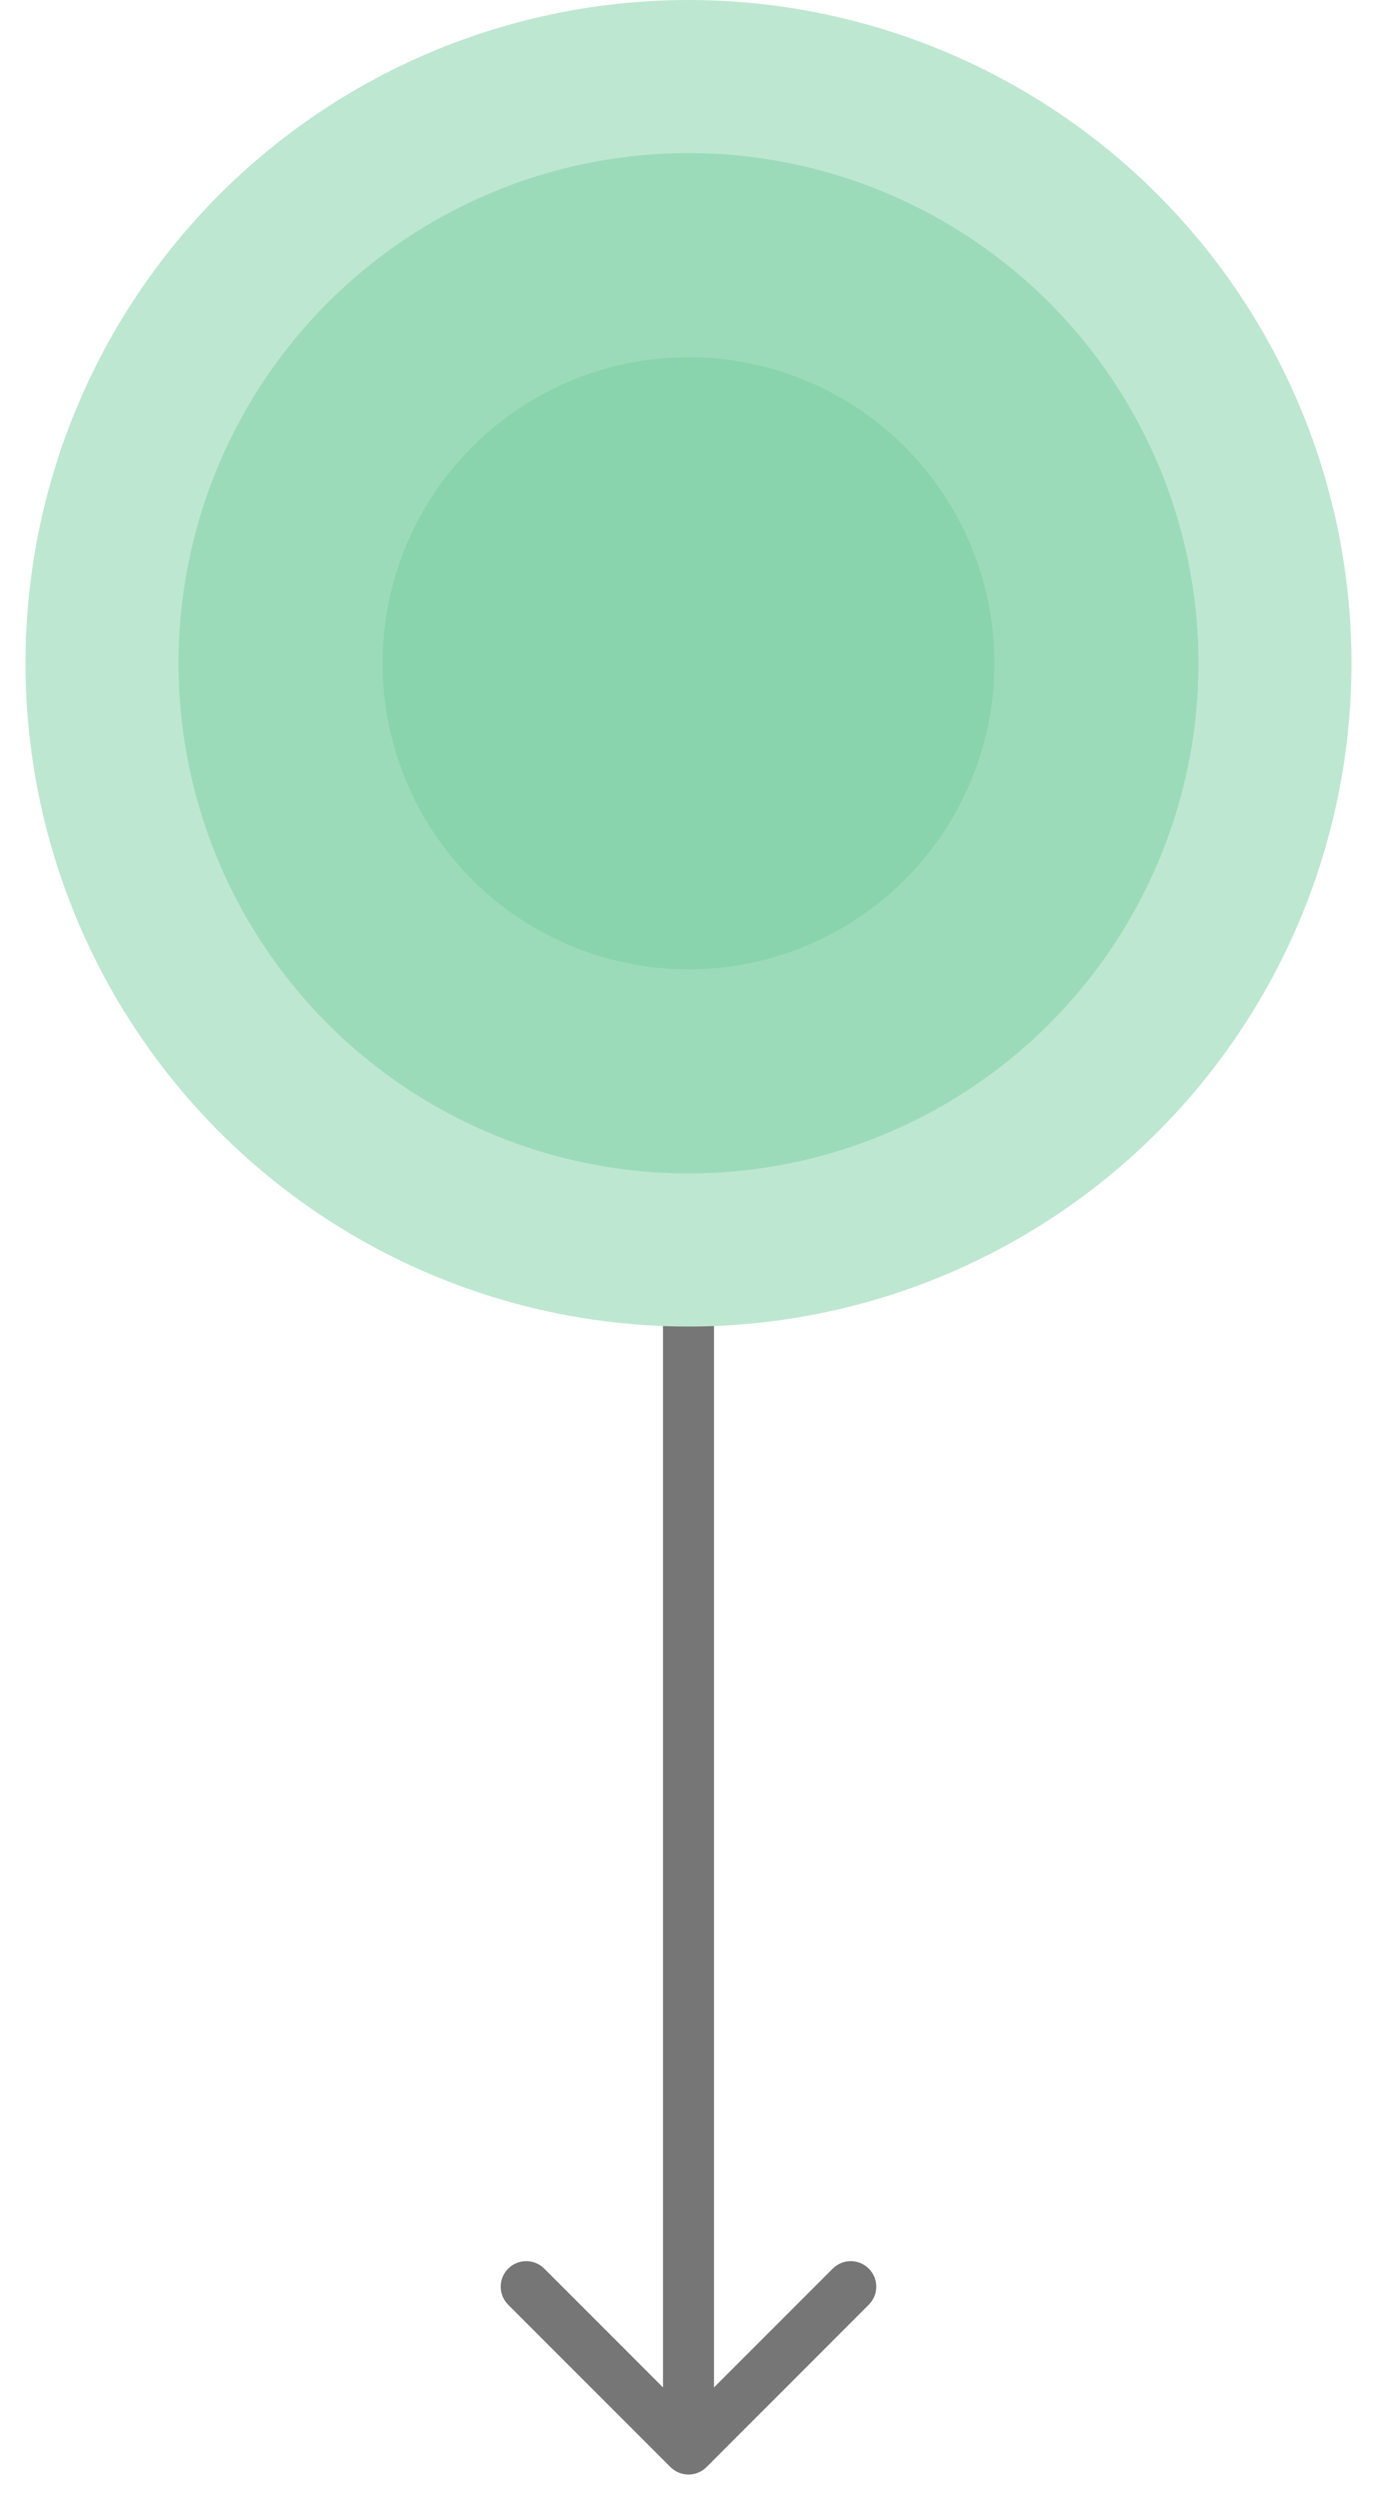
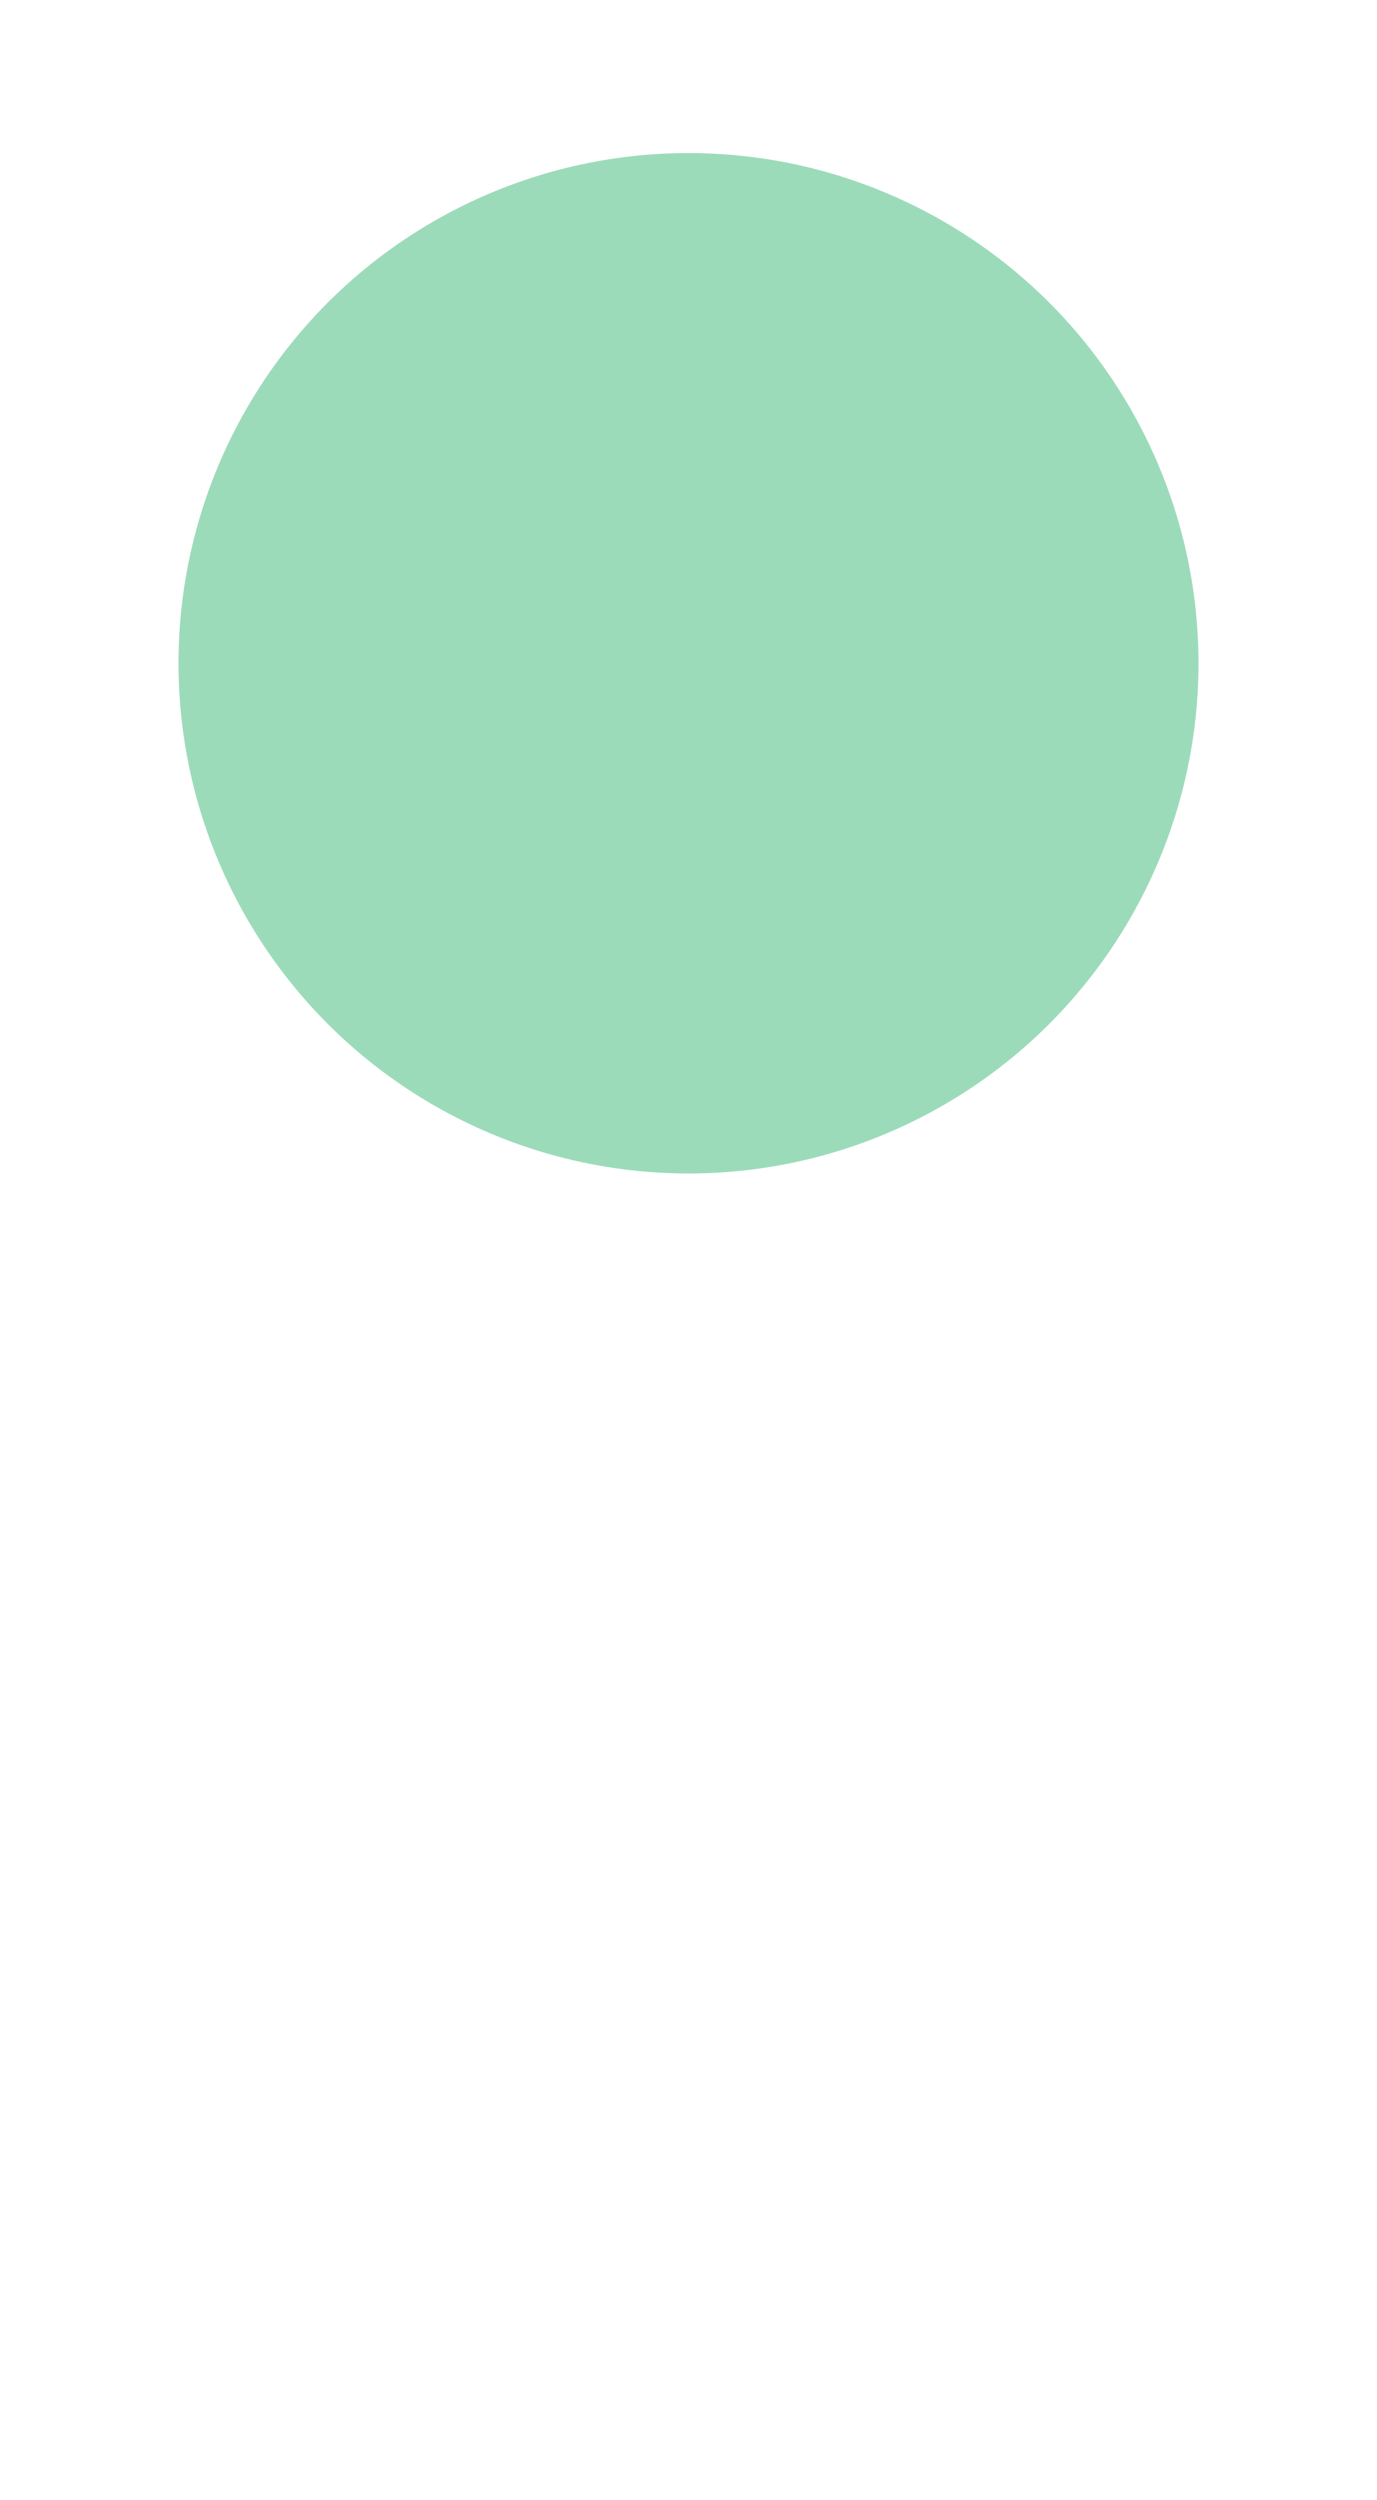
<svg xmlns="http://www.w3.org/2000/svg" width="27" height="49" viewBox="0 0 27 49" fill="none">
-   <path d="M14 25C14 24.724 13.776 24.5 13.5 24.5C13.224 24.5 13 24.724 13 25H14ZM13.146 48.354C13.342 48.549 13.658 48.549 13.854 48.354L17.035 45.172C17.231 44.976 17.231 44.66 17.035 44.465C16.84 44.269 16.524 44.269 16.328 44.465L13.5 47.293L10.672 44.465C10.476 44.269 10.16 44.269 9.964 44.465C9.769 44.66 9.769 44.976 9.964 45.172L13.146 48.354ZM13 25V48H14V25H13Z" fill="#767676" />
-   <circle cx="13.5" cy="13" r="13" fill="#BEE7D2" />
  <circle cx="13.5" cy="13" r="10" fill="#9CDBBA" />
-   <circle cx="13.5" cy="13" r="6" fill="#8AD4AD" />
</svg>